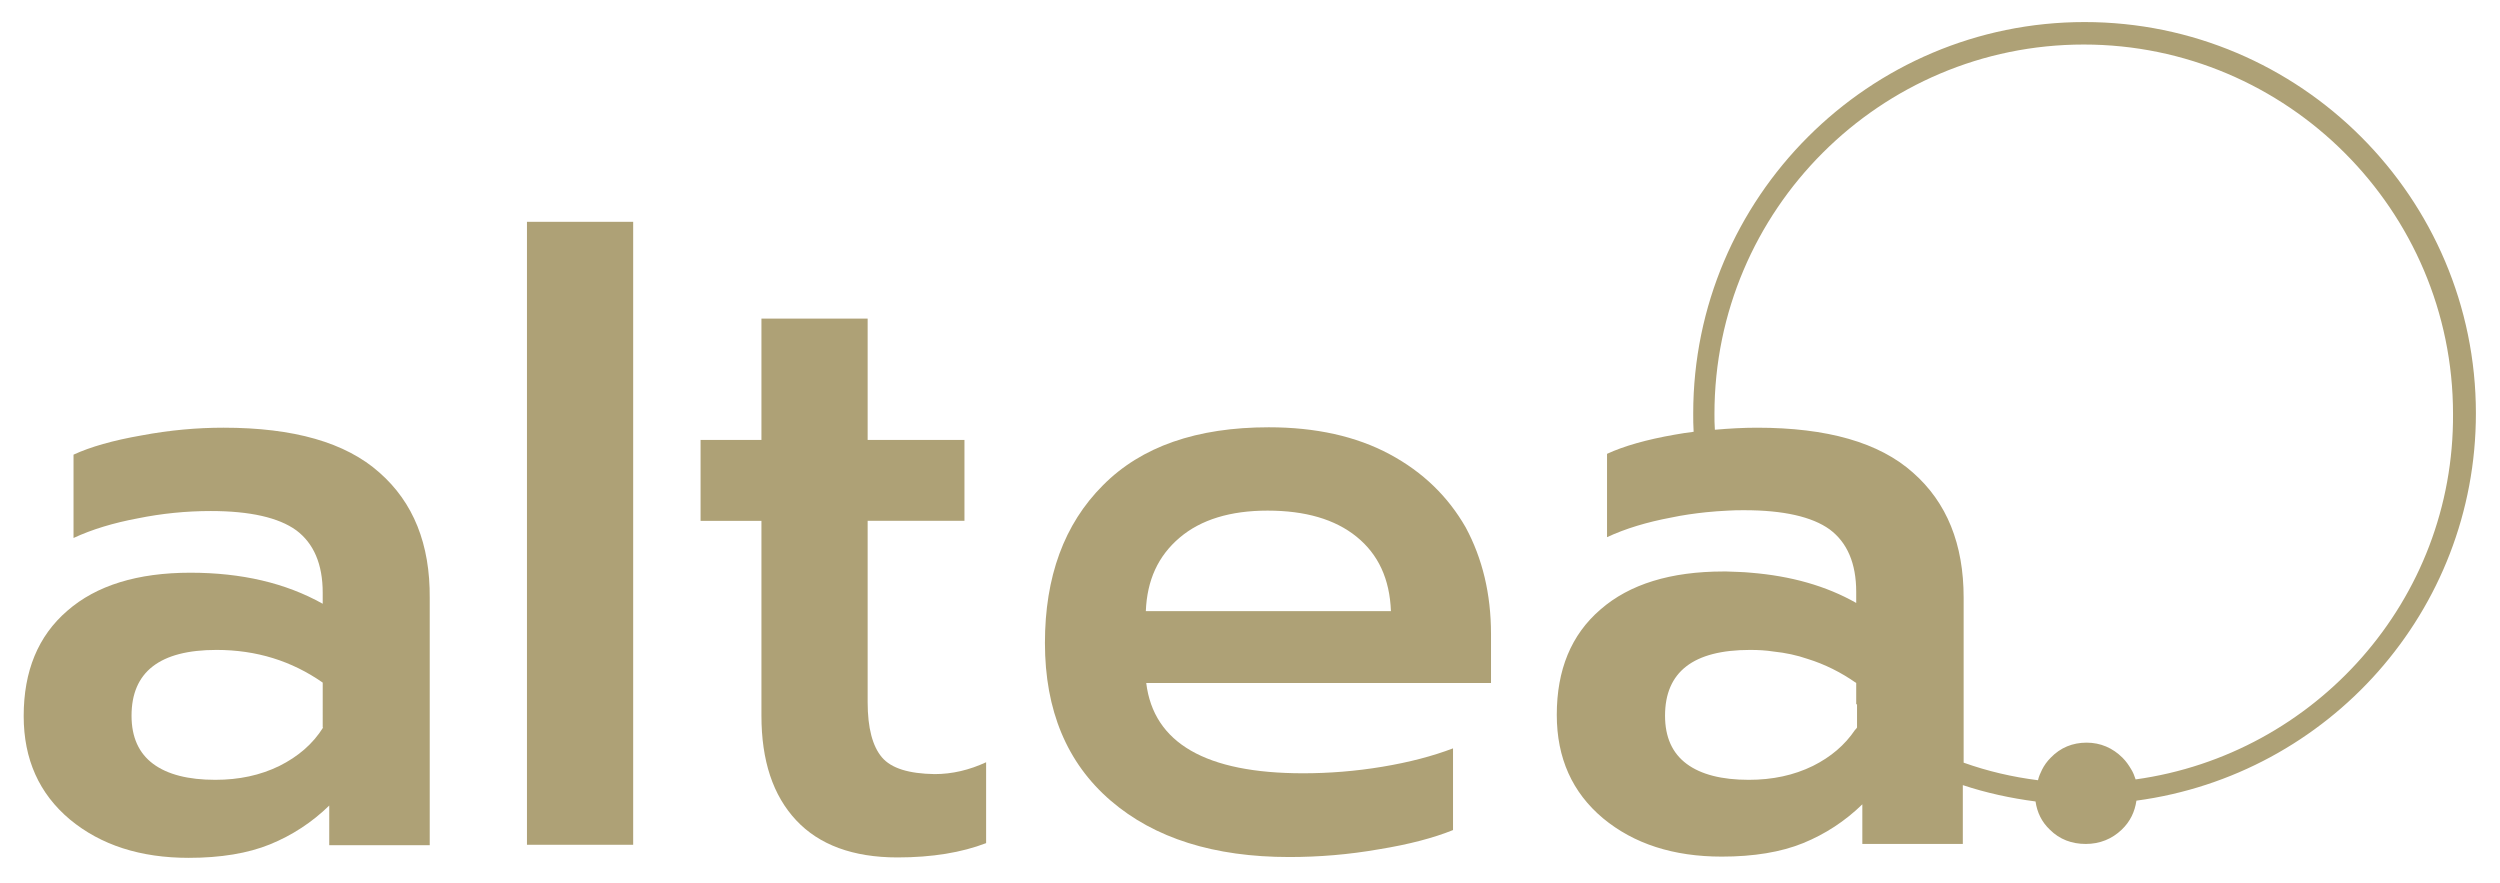
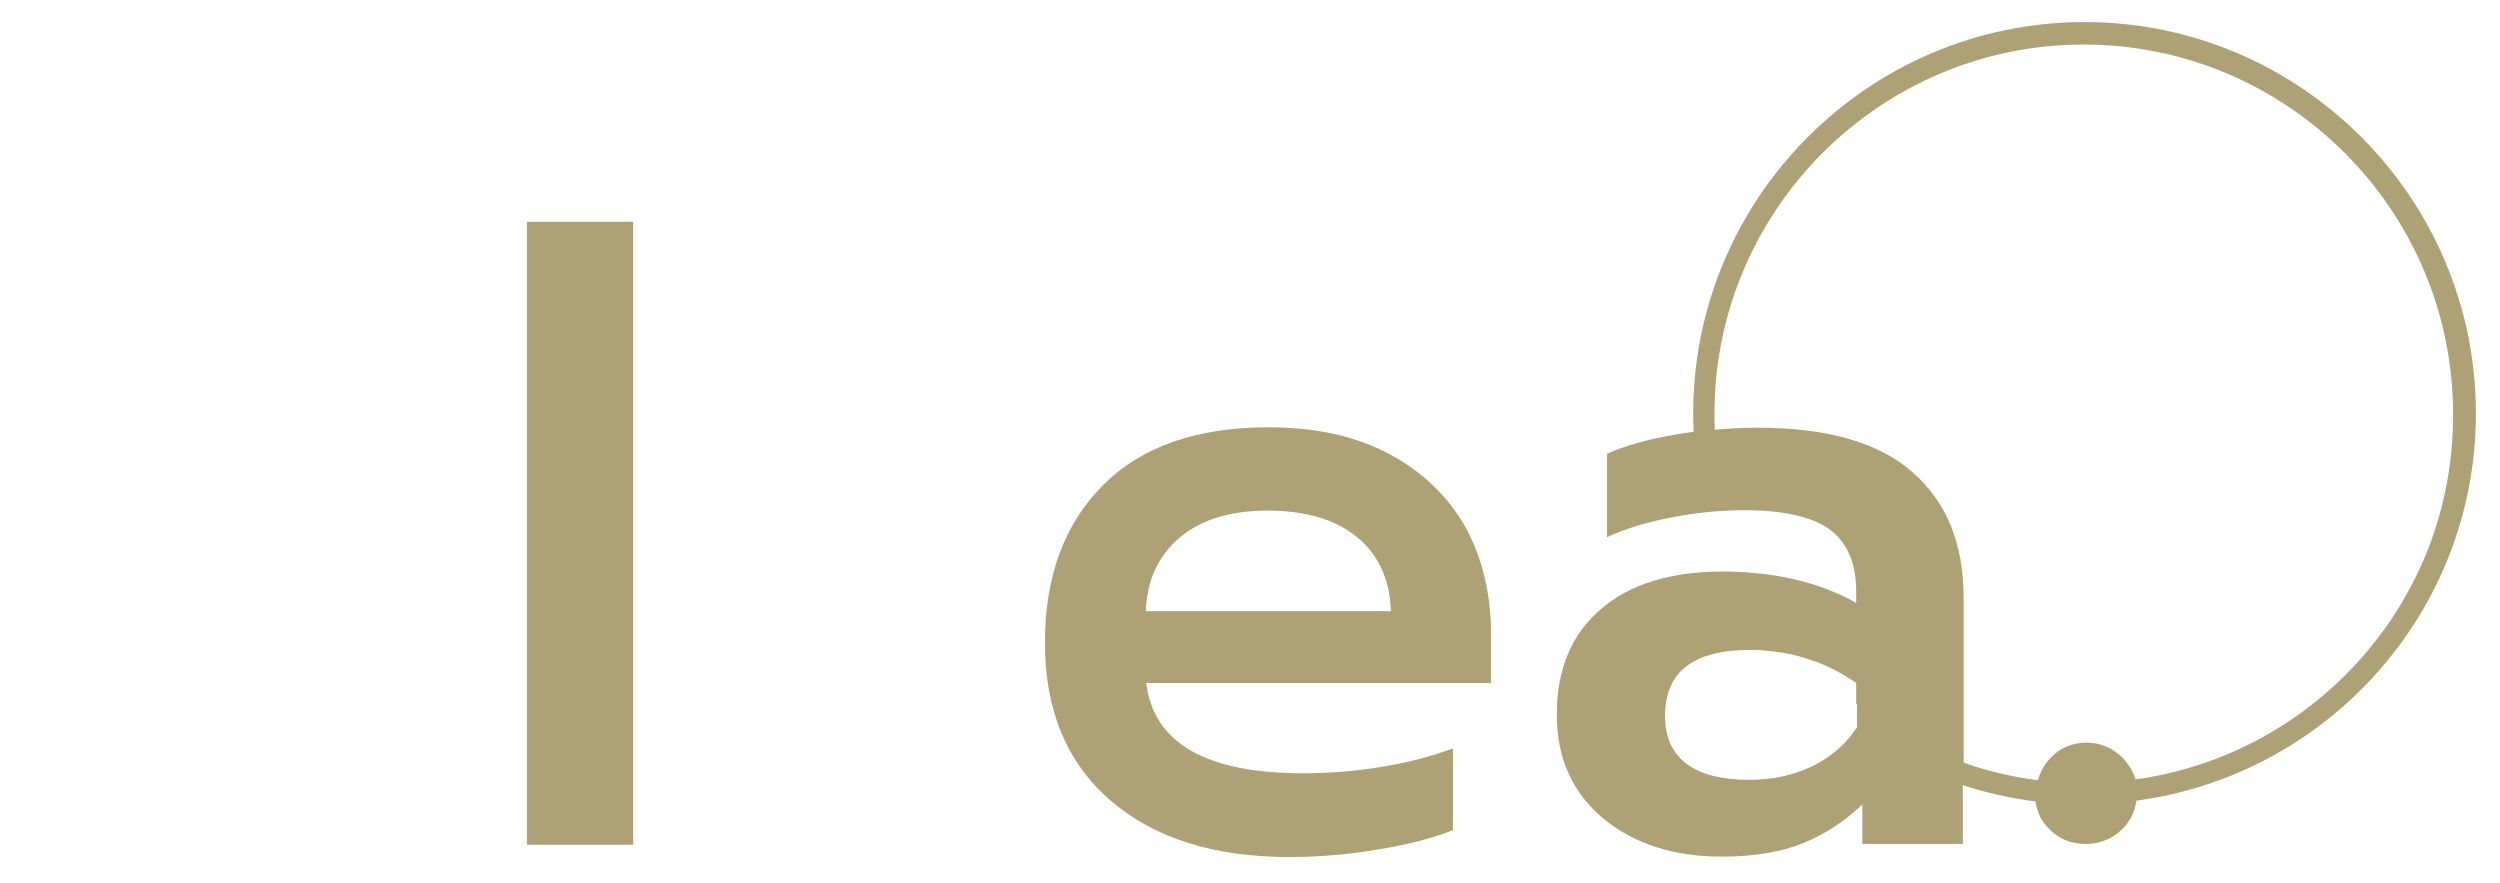
<svg xmlns="http://www.w3.org/2000/svg" class="alteaLogoSvg" viewBox="0 0 612 216.1" style="fill: #AEA176">
  <g>
-     <path class="st0" d="M92.9,115.7c-8.3-7.4-21-11-38.2-11c-6.5,0-13.2,0.6-20.1,1.9c-6.9,1.2-12.5,2.8-16.6,4.7v20.4   c4.5-2.1,9.8-3.7,15.7-4.8c5.9-1.2,11.9-1.8,17.9-1.8c9.6,0,16.6,1.6,20.9,4.7c4.3,3.2,6.5,8.3,6.5,15.3v2.7   c-9.1-5.1-19.9-7.6-32.4-7.6c-12.9,0-23,3.1-30.1,9.3c-7.2,6.2-10.7,14.8-10.7,25.8c0,10.6,3.8,19,11.3,25.3   c7.6,6.3,17.3,9.4,29.1,9.4c7.8,0,14.5-1.1,19.9-3.3c5.4-2.2,10.3-5.4,14.5-9.5v9.7h24.6v-60.5C105.3,133.2,101.2,123,92.9,115.7z    M79.1,178.1c-2.5,4-6.1,7.1-10.7,9.4c-4.7,2.3-9.9,3.4-15.7,3.4c-6.6,0-11.7-1.3-15.2-3.9c-3.5-2.6-5.3-6.5-5.3-11.8   c0-10.7,6.9-16.1,20.8-16.1c9.8,0,18.4,2.7,26,8V178.1z" />
    <rect x="129" y="54.3" class="st0" width="26" height="152.5" />
-     <path class="st0" d="M215.9,185.4c-2.3-2.7-3.5-7.2-3.5-13.5v-44.4h23.7v-19.8h-23.7V78h-26v29.7h-14.9v19.8h14.9v47.7   c0,11,2.8,19.5,8.5,25.6c5.6,6,13.9,9.1,24.8,9.1c8.5,0,15.7-1.2,21.7-3.5v-19.8c-4.1,1.9-8.3,2.9-12.6,2.9   C222.5,189.4,218.2,188.1,215.9,185.4z" />
    <path class="st0" d="M340.2,111.2c-8.2-4.4-18.1-6.6-29.6-6.6c-17.6,0-31.2,4.7-40.6,14.2c-9.5,9.5-14.2,22.4-14.2,38.6   c0,16.5,5.4,29.4,16.1,38.6c10.7,9.2,25.3,13.8,43.7,13.8c7.3,0,14.6-0.6,22-1.9c7.4-1.2,13.4-2.8,18.1-4.7v-20   c-5,1.9-10.7,3.4-17.3,4.5c-6.6,1.1-13.1,1.6-19.4,1.6c-23.8,0-36.6-7.4-38.4-22.1h84.4v-12c0-9.8-2.1-18.5-6.2-26.1   C354.5,121.6,348.4,115.6,340.2,111.2z M280.5,149.6c0.3-7.6,3-13.5,8.3-18c5.2-4.4,12.4-6.6,21.5-6.6c9.2,0,16.5,2.1,21.8,6.4   c5.3,4.3,8.1,10.3,8.4,18.2H280.5z" />
    <path class="st0" d="M606.1,101.2c0-52.8-43-95.8-95.8-95.8c-52.8,0-95.8,43-95.8,95.8c0,1.5,0,3,0.1,4.5c0,0,0,0,0,0   c-1.5,0.2-3,0.4-4.6,0.7c-6.9,1.2-12.5,2.8-16.6,4.7v20.4c4.5-2.1,9.8-3.7,15.7-4.8c2.8-0.6,5.7-1,8.5-1.3c1.8-0.2,3.6-0.3,5.4-0.4   c1.3-0.1,2.7-0.1,4-0.1c9.6,0,16.6,1.6,20.9,4.7c4.3,3.2,6.5,8.3,6.5,15.3v2.7c-7.4-4.2-16-6.6-25.8-7.4c-1.9-0.2-3.9-0.2-6-0.3   c-0.2,0-0.4,0-0.7,0c-12.9,0-23,3.1-30.1,9.3c-7.2,6.2-10.7,14.8-10.7,25.8c0,10.6,3.8,19,11.3,25.3c7.6,6.3,17.3,9.4,29.1,9.4   c7.8,0,14.5-1.1,19.9-3.3c5.4-2.2,10.3-5.4,14.5-9.5v9.7h24.6v-14.4c5.7,1.9,11.7,3.2,17.8,4c0.4,2.7,1.5,5,3.5,6.9   c2.4,2.4,5.4,3.5,8.8,3.5c3.4,0,6.4-1.2,8.8-3.5c2.1-2,3.2-4.4,3.6-7.1C570,189.7,606.1,149.6,606.1,101.2z M454.6,172.4v5.7   c-0.1,0.2-0.3,0.4-0.5,0.6c-2.5,3.7-5.9,6.6-10.3,8.8c-4.7,2.3-9.9,3.4-15.7,3.4c-6.6,0-11.7-1.3-15.2-3.9   c-3.5-2.6-5.3-6.5-5.3-11.8c0-10.7,6.9-16.1,20.8-16.1c2,0,3.9,0.1,5.8,0.4c2.9,0.3,5.7,0.9,8.3,1.8c4.2,1.3,8.2,3.3,11.9,5.9   V172.4z M522.8,190.8c-0.3-0.9-0.6-1.7-1.1-2.5c-0.6-1-1.2-1.9-2.1-2.8c-2.4-2.4-5.4-3.7-8.8-3.7c-3.4,0-6.4,1.2-8.8,3.7   c-0.9,0.9-1.6,1.9-2.1,2.9c-0.4,0.8-0.8,1.7-1,2.6c-6.3-0.8-12.3-2.2-18.2-4.3v0v-40.4c0-13.1-4.1-23.3-12.4-30.6   c-8.3-7.4-21-11-38.2-11c-3.4,0-6.8,0.2-10.3,0.5c-0.2,0-0.5,0.1-0.7,0.1c0.2,0,0.5-0.1,0.7-0.1c-0.1-1.3-0.1-2.6-0.1-3.9   c0-49.9,40.6-90.4,90.4-90.4s90.4,40.6,90.4,90.4C600.8,146.9,566.8,184.7,522.8,190.8z" />
  </g>
</svg>